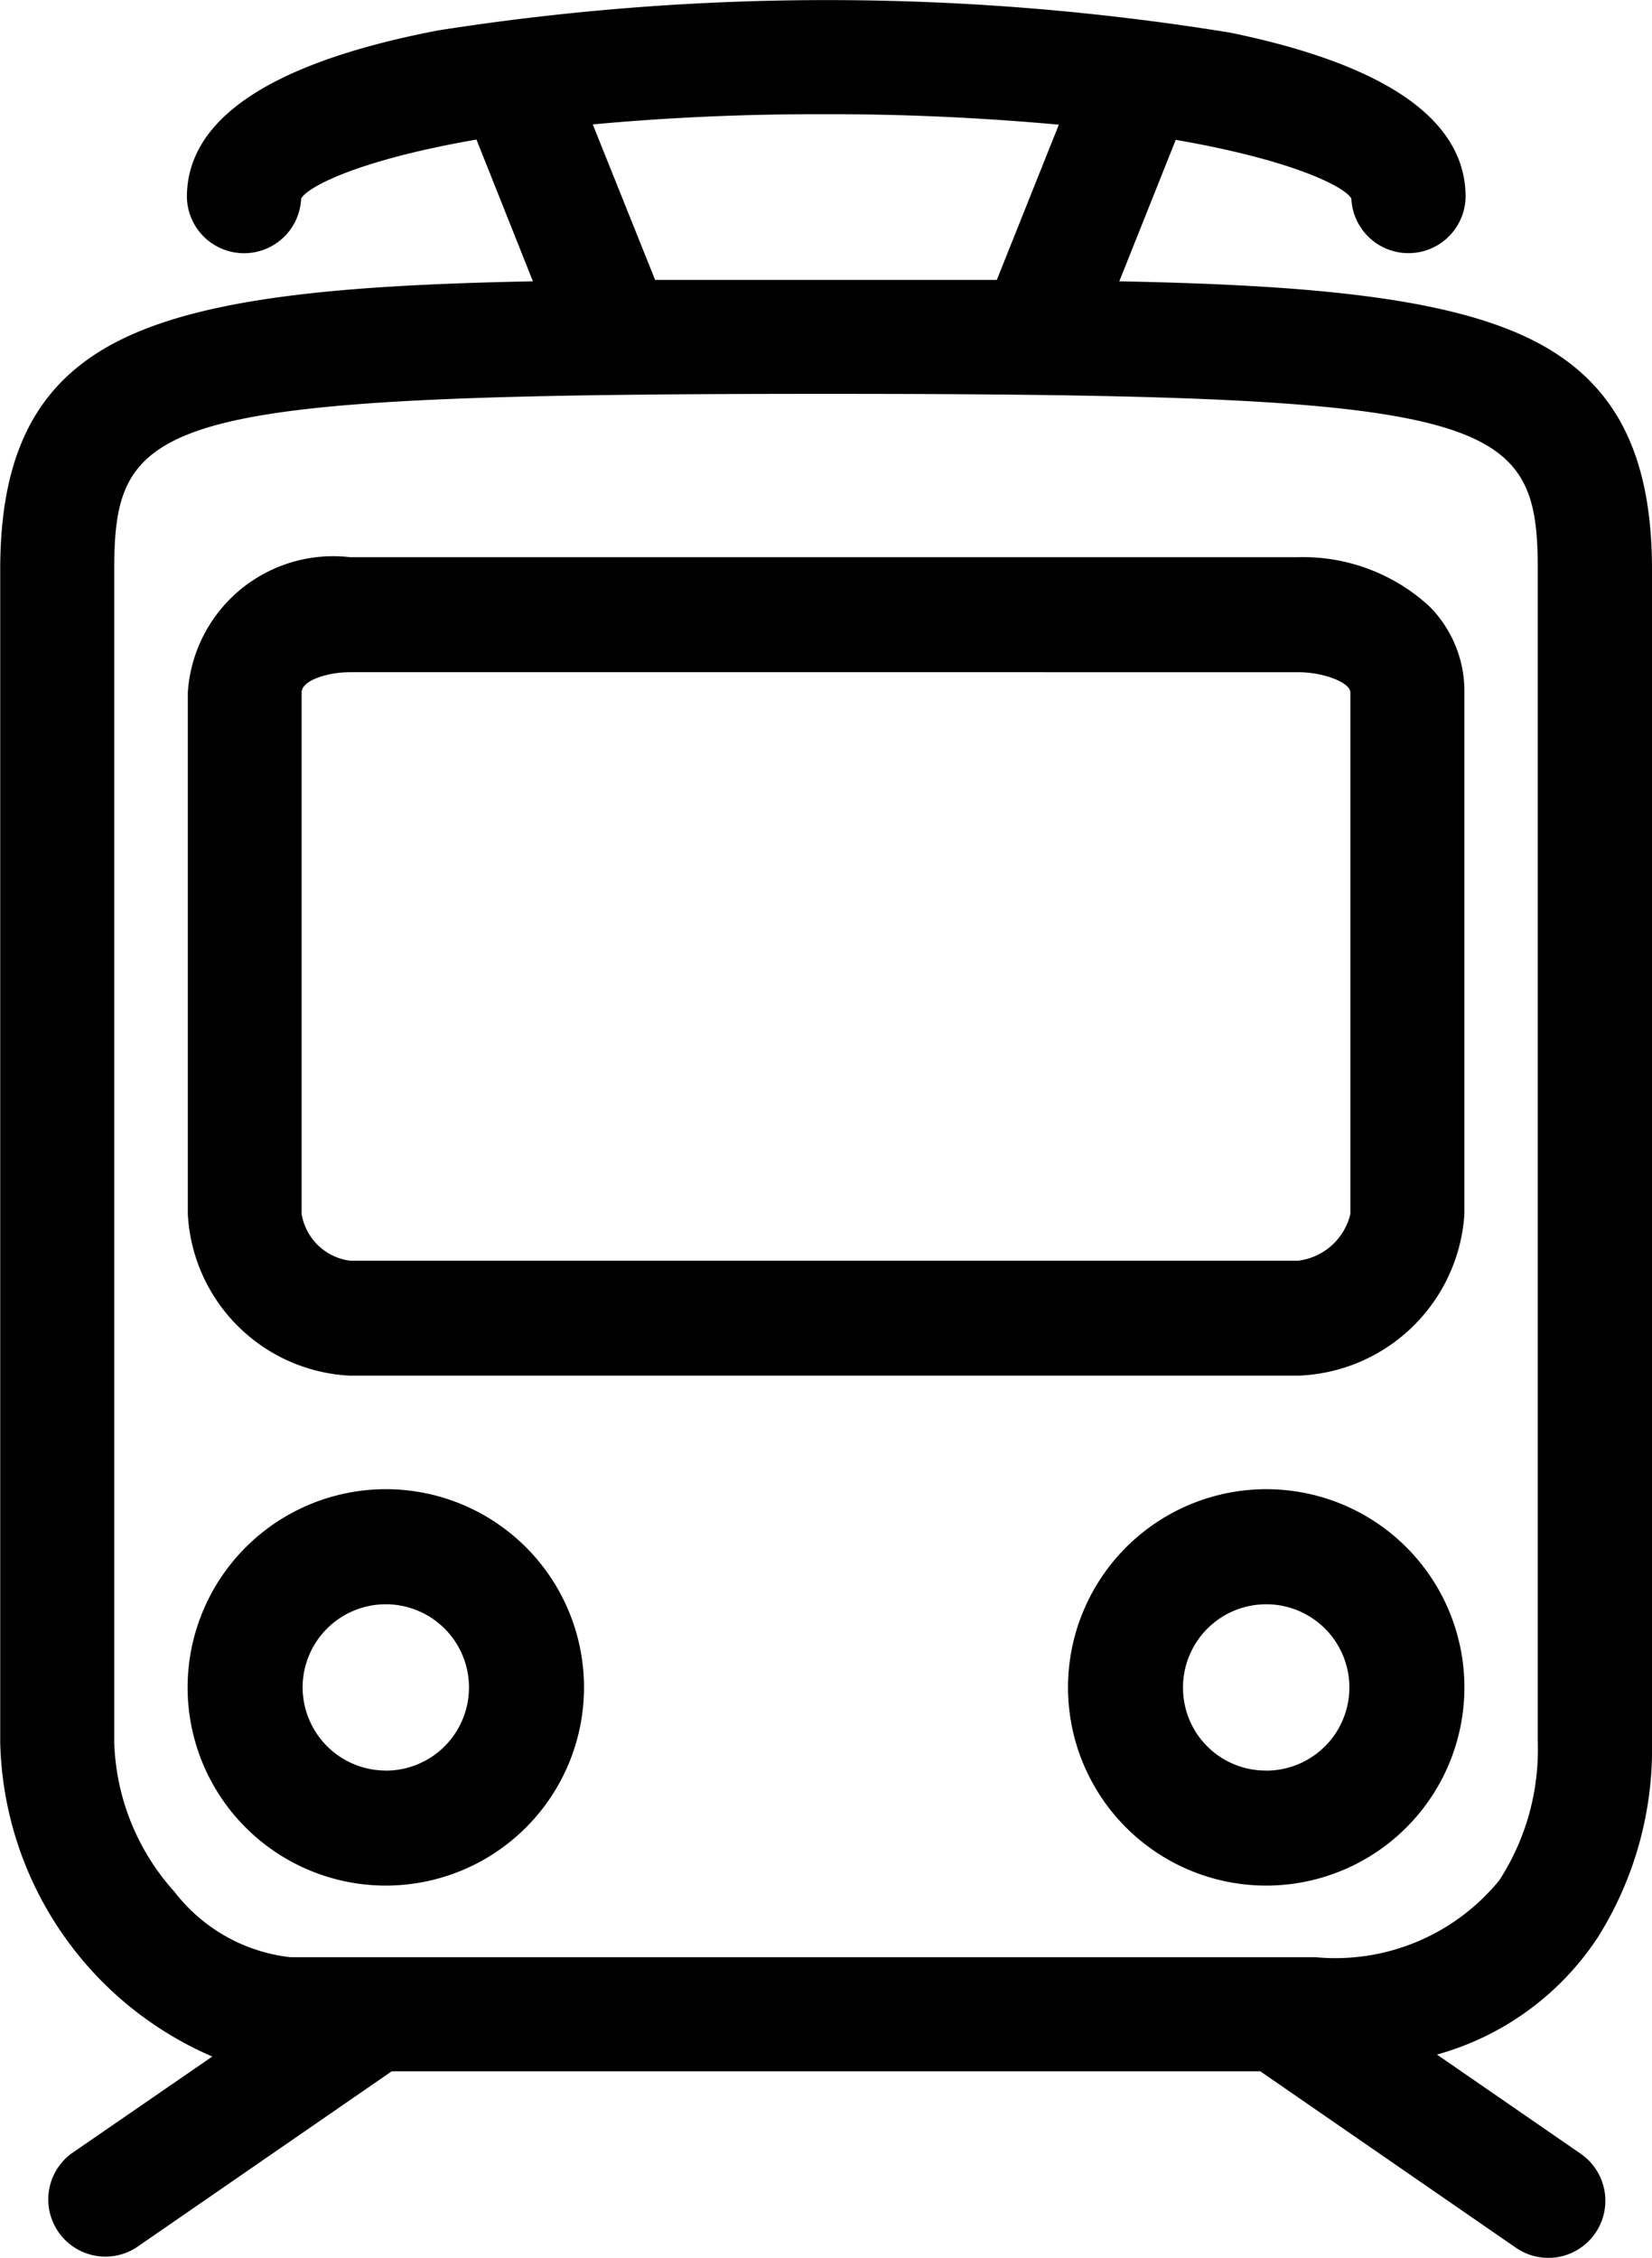
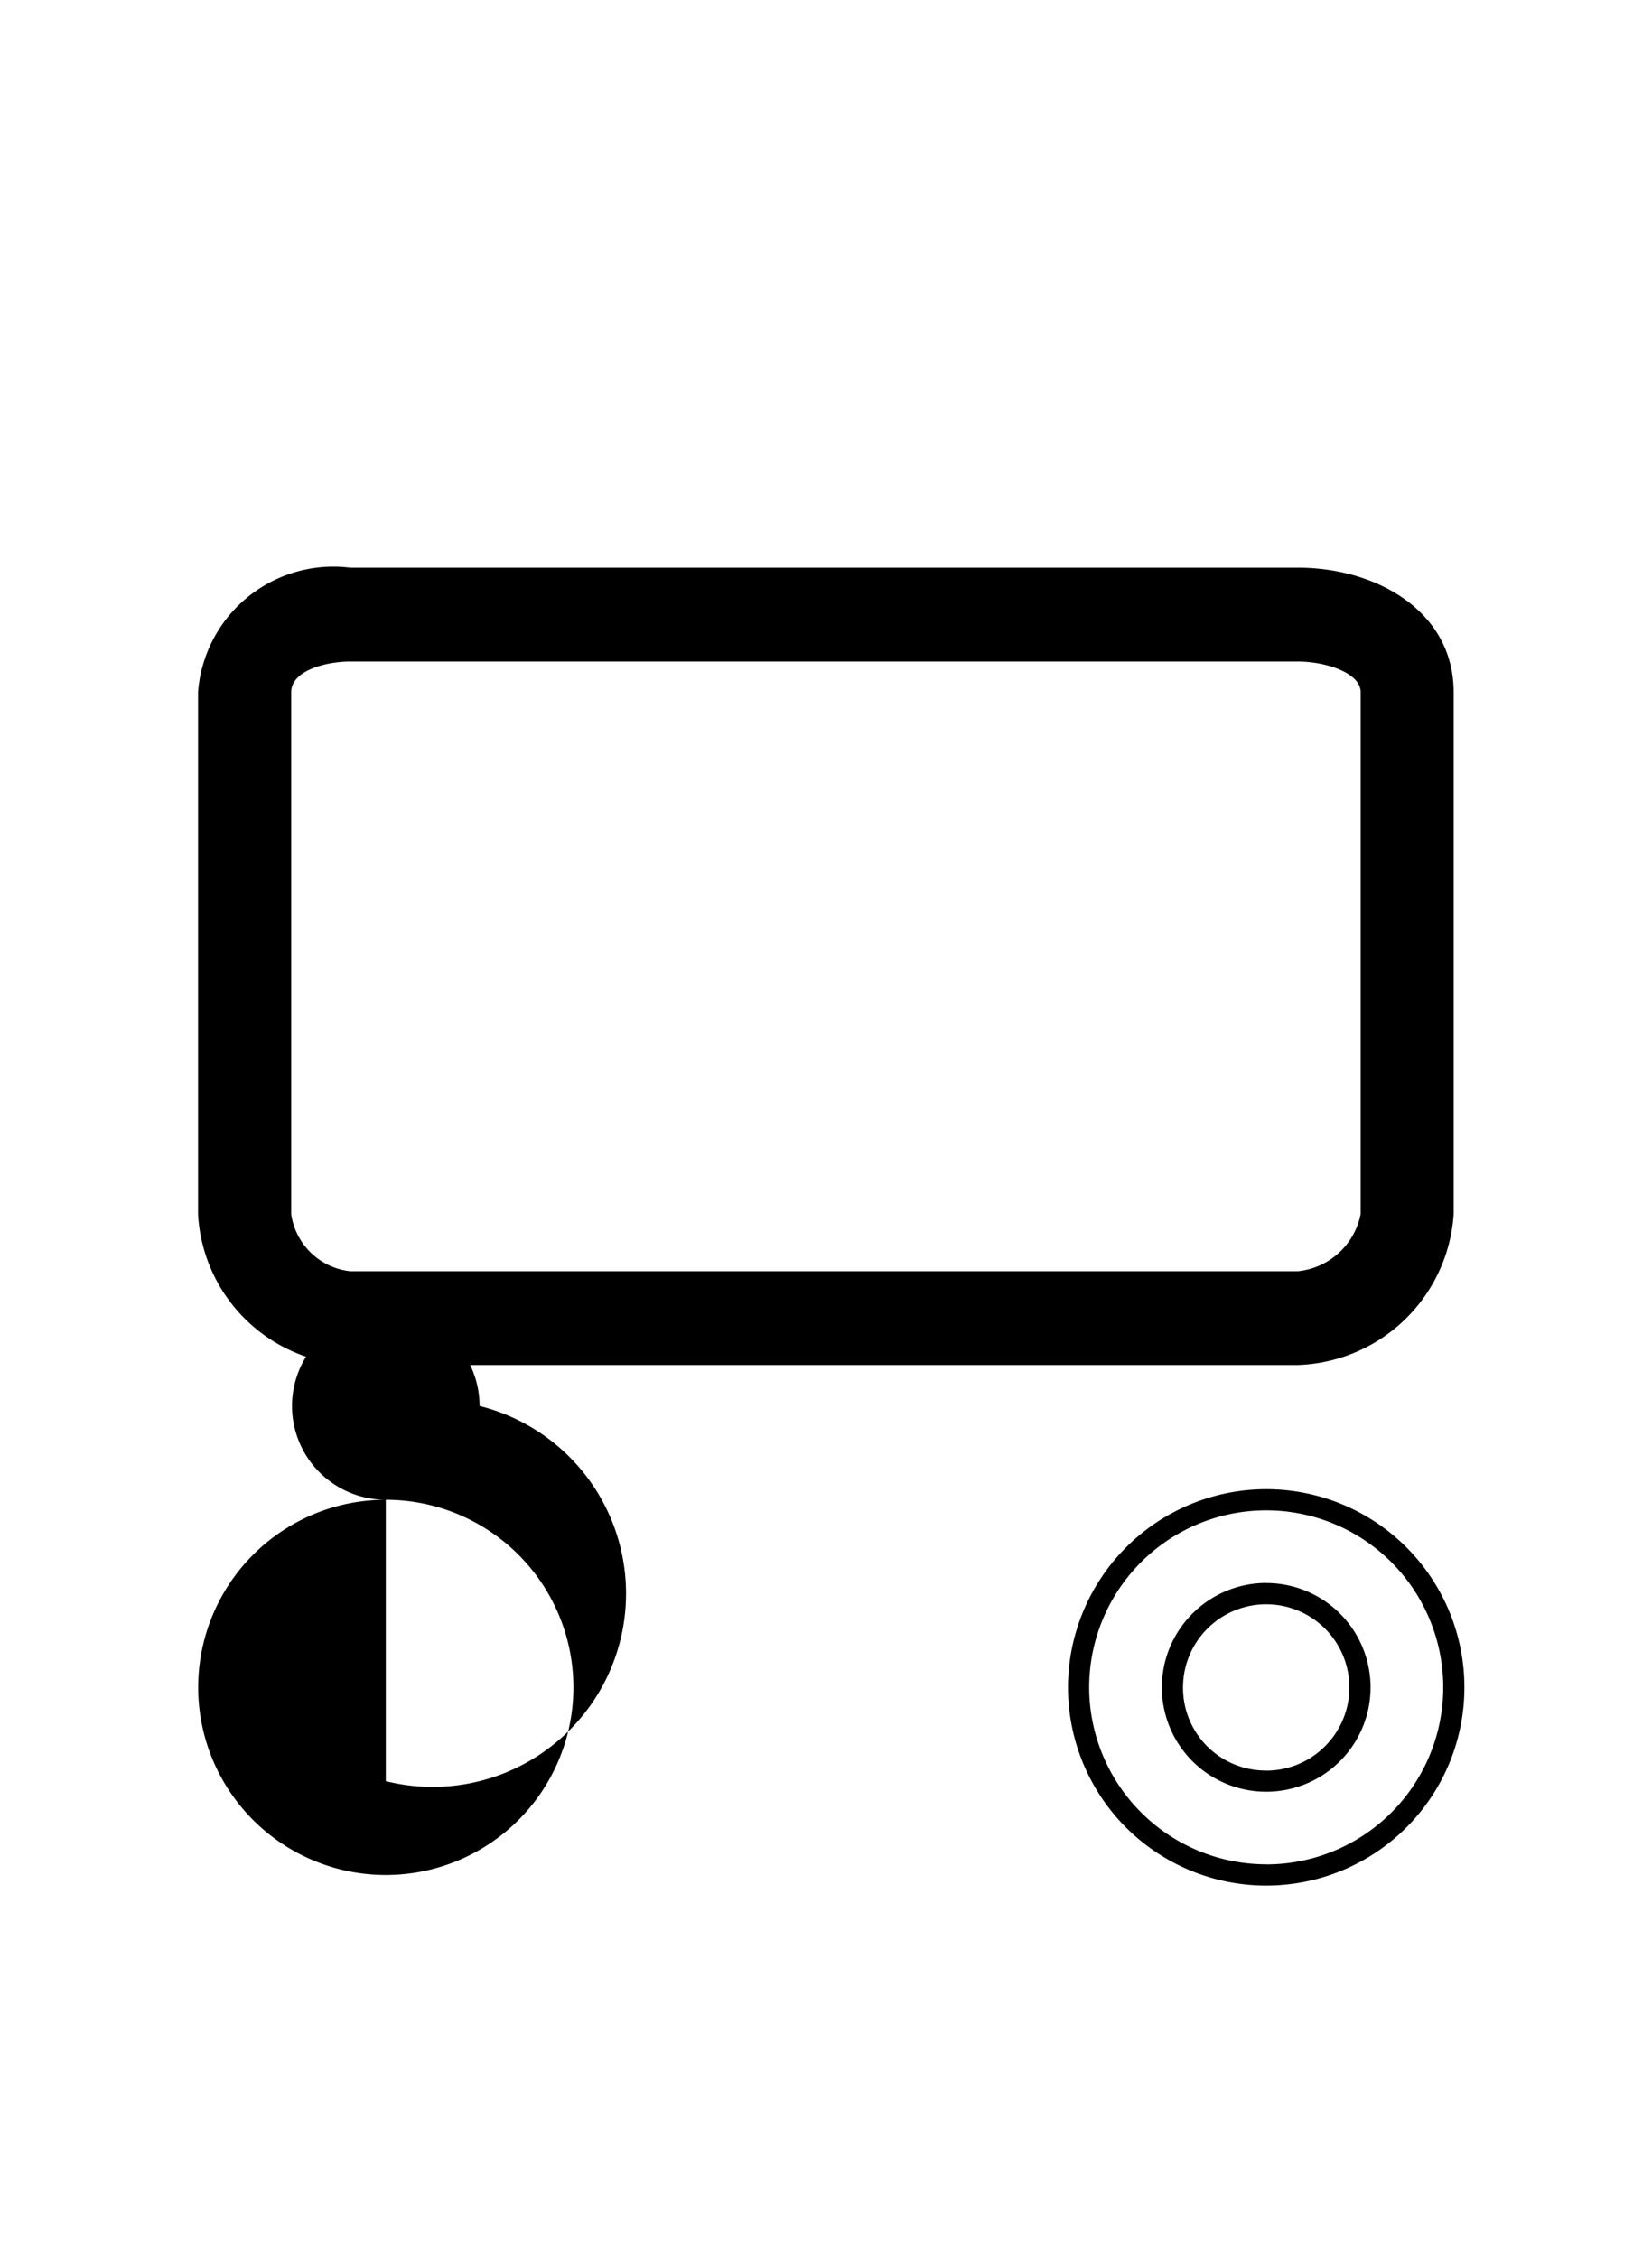
<svg xmlns="http://www.w3.org/2000/svg" width="23.414" height="32" viewBox="0 0 23.414 32">
  <g id="lift15" transform="translate(-69.185 0.15)">
    <g id="Gruppe_5731" data-name="Gruppe 5731" transform="translate(69.185 -0.15)">
      <g id="Gruppe_5730" data-name="Gruppe 5730" transform="translate(0)">
-         <path id="Pfad_15508" data-name="Pfad 15508" d="M92.449,24.542V7.925c0-3.284-2.012-3.845-7.618-3.941l.925-2.317c1.774.295,2.665.711,2.731.975a.66.66,0,1,0,1.321,0C89.807.343,84.2,0,80.859,0c-2.669,0-8.882.258-8.882,2.642a.66.66,0,1,0,1.321,0c.066-.264.951-.686,2.727-.981l.928,2.321c-5.6.1-7.618.659-7.618,3.943V24.542a4.777,4.777,0,0,0,3.189,4.406L70.279,30.5a.661.661,0,0,0,.751,1.087l3.661-2.525h12.4l3.66,2.525A.661.661,0,1,0,91.5,30.5l-2.3-1.59A4.177,4.177,0,0,0,92.449,24.542ZM80.859,1.321a34.794,34.794,0,0,1,3.545.167l-.991,2.48c-.783-.005-1.614-.005-2.521-.005s-1.738,0-2.522.005l-.993-2.483A34.349,34.349,0,0,1,80.859,1.321ZM91.128,24.542c0,1.193-.429,3.2-3.3,3.2H73.3c-1.153,0-2.642-1.549-2.642-3.2V7.925c0-2.395.956-2.642,10.236-2.642s10.236.247,10.236,2.642Z" transform="translate(-69.185 0.15)" />
-         <path id="Pfad_15508_-_Kontur" data-name="Pfad 15508 - Kontur" d="M91.129,31.85h0a.805.805,0,0,1-.46-.144l-3.622-2.5H74.737l-3.623,2.5a.81.81,0,0,1-.92-1.332l2-1.377a4.974,4.974,0,0,1-3.006-4.454V7.924c0-1.7.553-2.722,1.794-3.3s3.193-.736,5.756-.787l-.8-2.009c-1.729.3-2.417.689-2.485.839a.81.81,0,0,1-1.619-.025c0-1.113,1.2-1.908,3.561-2.361A35.591,35.591,0,0,1,86.617.312c2.216.455,3.34,1.238,3.34,2.329a.81.81,0,0,1-1.619.025c-.068-.147-.759-.534-2.489-.834l-.8,2.005c2.564.051,4.526.21,5.757.785s1.793,1.6,1.793,3.3V24.543a5.013,5.013,0,0,1-.763,2.757,4.009,4.009,0,0,1-2.285,1.669l2.038,1.406a.81.81,0,0,1-.461,1.476ZM74.644,28.91h12.5l3.7,2.551a.512.512,0,1,0,.582-.842l-2.583-1.782.33-.076a3.789,3.789,0,0,0,2.42-1.626,4.717,4.717,0,0,0,.714-2.593V7.924c0-3.134-1.866-3.7-7.473-3.793l-.216,0L85.662,1.5l.118.02c1.3.216,2.734.615,2.852,1.086l0,.018v.018a.511.511,0,0,0,1.023,0c0-.929-1.044-1.615-3.1-2.037a30.662,30.662,0,0,0-5.7-.456,31.3,31.3,0,0,0-5.415.424c-2.2.423-3.32,1.119-3.32,2.069a.511.511,0,0,0,1.023,0V2.623l0-.018C73.271,2.129,74.7,1.729,76,1.513l.118-.02,1.053,2.633-.216,0c-5.607.1-7.473.661-7.473,3.794V24.543a4.588,4.588,0,0,0,.927,2.68A4.19,4.19,0,0,0,72.563,28.8l.307.085-2.508,1.729a.512.512,0,1,0,.582.842Zm13.183-1.023H73.3a2.672,2.672,0,0,1-1.866-1.032,3.612,3.612,0,0,1-.925-2.313V7.924c0-1.268.271-1.981,1.75-2.363,1.409-.364,3.907-.428,8.636-.428s7.227.064,8.636.428c1.479.382,1.75,1.1,1.75,2.363V24.543a3.692,3.692,0,0,1-.6,2.132A3.281,3.281,0,0,1,87.827,27.887ZM80.892,5.432c-9.465,0-10.088.313-10.088,2.493V24.543a3.311,3.311,0,0,0,.852,2.117,2.414,2.414,0,0,0,1.641.929h14.53A3,3,0,0,0,90.434,26.5a3.4,3.4,0,0,0,.546-1.958V7.924C90.98,5.745,90.357,5.432,80.892,5.432Zm2.622-1.315h-.1c-.783-.005-1.627-.005-2.521-.005s-1.738,0-2.521.005h-.1l-1.1-2.762.2-.019c1.115-.109,2.248-.165,3.367-.165H81c1.139,0,2.29.057,3.424.168l.2.019Zm-5.926-2.5.882,2.2c.756,0,1.566,0,2.422,0s1.666,0,2.421,0l.879-2.2c-1.1-.1-2.225-.152-3.333-.148h-.13C79.685,1.469,78.63,1.517,77.589,1.613Z" transform="translate(-69.185 0.15)" />
        <path id="Pfad_15509" data-name="Pfad 15509" d="M114.156,139.3H127.59a2.29,2.29,0,0,0,2.206-2.141v-7.392c0-1.16-1.108-1.767-2.206-1.767H114.156A1.923,1.923,0,0,0,112,129.767v7.392A2.262,2.262,0,0,0,114.156,139.3Zm-.836-9.533c0-.318.512-.437.836-.437H127.59c.372,0,.888.152.888.437l0,7.392a1.011,1.011,0,0,1-.89.812H114.156a.949.949,0,0,1-.836-.812v-7.392Z" transform="translate(-109.193 -119.954)" />
-         <path id="Pfad_15509_-_Kontur" data-name="Pfad 15509 - Kontur" d="M127.591,139.45H114.155a2.42,2.42,0,0,1-2.3-2.291v-7.392a2.065,2.065,0,0,1,2.3-1.917h13.436a2.645,2.645,0,0,1,1.857.693,1.7,1.7,0,0,1,.5,1.224v7.392A2.448,2.448,0,0,1,127.591,139.45Zm-13.436-11.3c-1.162,0-2.006.68-2.006,1.617v7.392a2.105,2.105,0,0,0,2.006,1.991h13.436a2.133,2.133,0,0,0,2.058-1.991v-7.392a1.386,1.386,0,0,0-.411-1.012,2.345,2.345,0,0,0-1.647-.605Zm13.436,9.971H114.155a1.086,1.086,0,0,1-.985-.962v-7.392c0-.118.05-.337.389-.477a1.646,1.646,0,0,1,.6-.11h13.436c.43,0,1.037.182,1.037.587l0,7.392A1.154,1.154,0,0,1,127.591,138.121Zm-13.436-8.641c-.325,0-.687.118-.687.287v7.392a.8.8,0,0,0,.687.662h13.436a.87.87,0,0,0,.741-.662l0-7.392c0-.14-.38-.287-.739-.287Z" transform="translate(-109.193 -119.953)" />
-         <path id="Pfad_15510" data-name="Pfad 15510" d="M317.327,341.333a2.659,2.659,0,1,0,2.659,2.659A2.659,2.659,0,0,0,317.327,341.333Zm0,3.988a1.329,1.329,0,1,1,1.329-1.329A1.329,1.329,0,0,1,317.327,345.321Z" transform="translate(-299.381 -320.077)" />
        <path id="Pfad_15510_-_Kontur" data-name="Pfad 15510 - Kontur" d="M317.327,341.183a2.809,2.809,0,1,1-2.809,2.809A2.812,2.812,0,0,1,317.327,341.183Zm0,5.318a2.509,2.509,0,1,0-2.509-2.509A2.512,2.512,0,0,0,317.327,346.5Zm0-3.988a1.479,1.479,0,1,1-1.479,1.479A1.481,1.481,0,0,1,317.327,342.512Zm0,2.659a1.179,1.179,0,1,0-1.179-1.179A1.172,1.172,0,0,0,317.327,345.171Z" transform="translate(-299.381 -320.077)" />
-         <path id="Pfad_15511" data-name="Pfad 15511" d="M114.661,341.333a2.659,2.659,0,1,0,2.659,2.659A2.659,2.659,0,0,0,114.661,341.333Zm0,3.988a1.329,1.329,0,1,1,1.329-1.329A1.329,1.329,0,0,1,114.661,345.321Z" transform="translate(-109.193 -320.077)" />
-         <path id="Pfad_15511_-_Kontur" data-name="Pfad 15511 - Kontur" d="M114.661,341.183a2.809,2.809,0,1,1-2.809,2.809A2.812,2.812,0,0,1,114.661,341.183Zm0,5.318a2.509,2.509,0,1,0-2.509-2.509A2.512,2.512,0,0,0,114.661,346.5Zm0-3.988a1.479,1.479,0,1,1-1.479,1.479A1.481,1.481,0,0,1,114.661,342.512Zm0,2.659a1.179,1.179,0,1,0-1.179-1.179A1.181,1.181,0,0,0,114.661,345.171Z" transform="translate(-109.193 -320.077)" />
+         <path id="Pfad_15511" data-name="Pfad 15511" d="M114.661,341.333a2.659,2.659,0,1,0,2.659,2.659A2.659,2.659,0,0,0,114.661,341.333Za1.329,1.329,0,1,1,1.329-1.329A1.329,1.329,0,0,1,114.661,345.321Z" transform="translate(-109.193 -320.077)" />
      </g>
    </g>
  </g>
</svg>